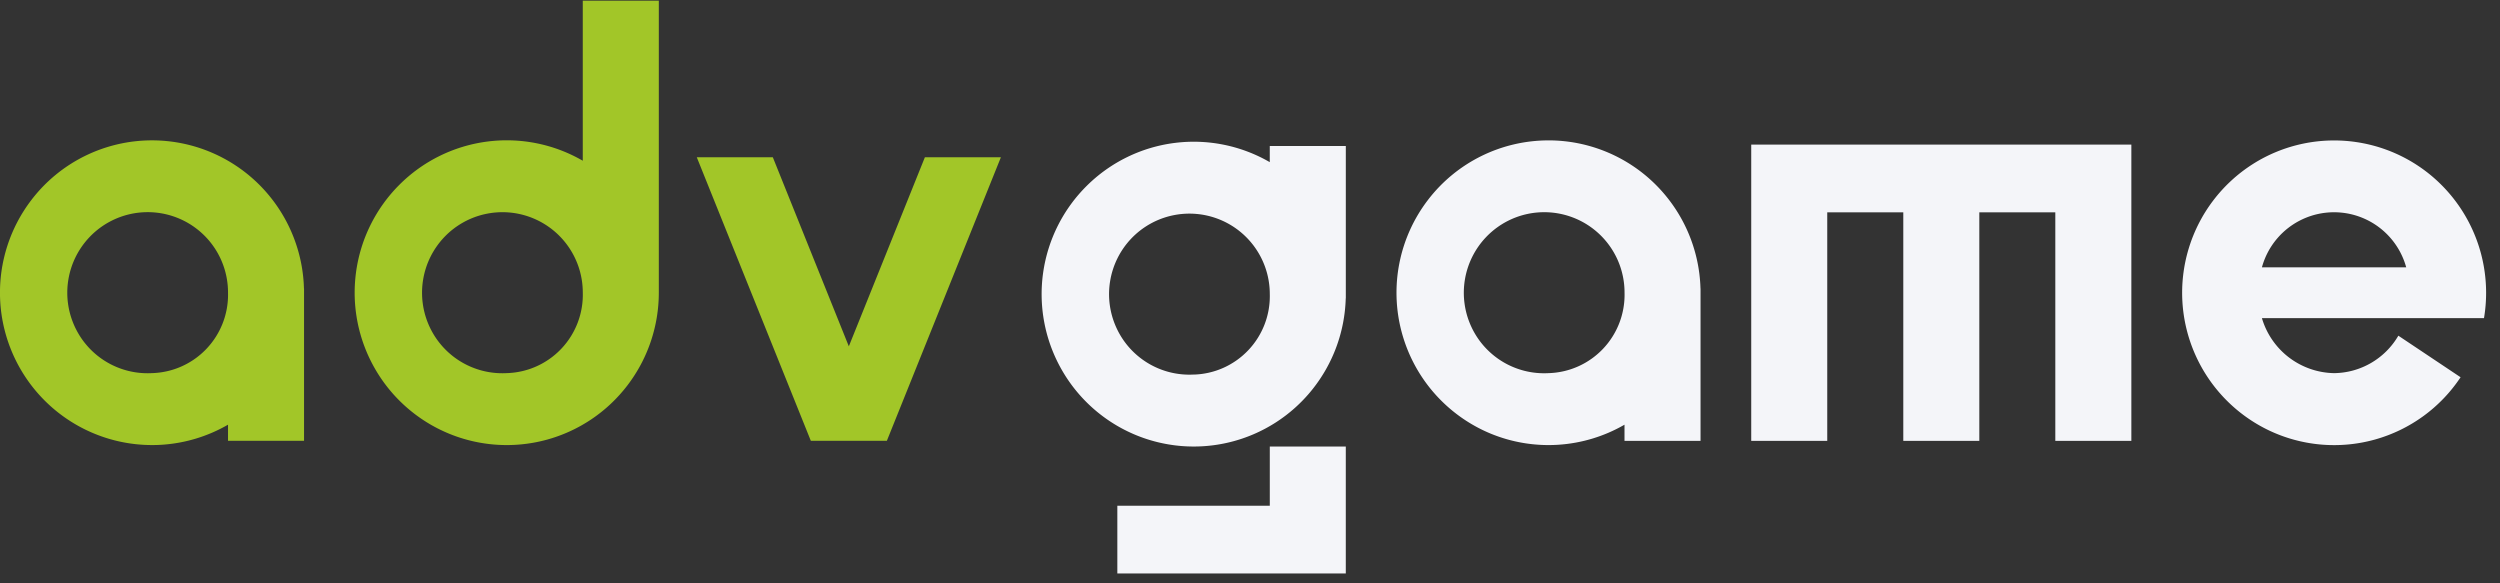
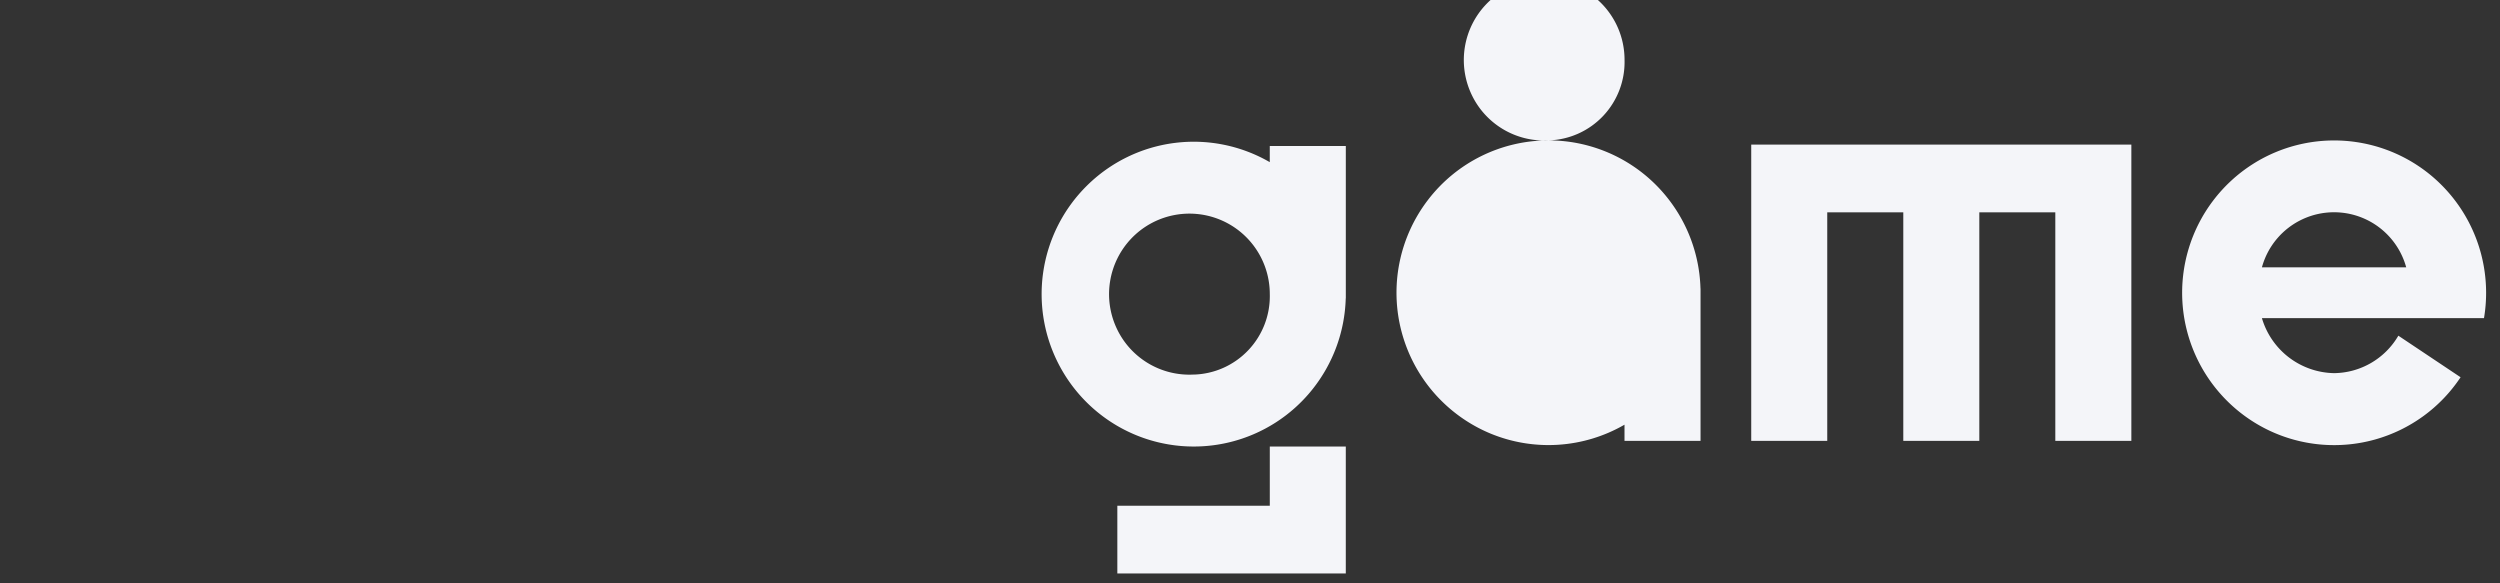
<svg xmlns="http://www.w3.org/2000/svg" width="120" height="28" fill="none">
  <rect width="100%" height="100%" fill="#333333" stroke="none" />
-   <path d="M7.296 6.737a7.285 7.285 0 00-5.789 2.862 7.32 7.32 0 00.304 9.272 7.298 7.298 0 005.962 2.477 7.287 7.287 0 003.172-.963v.775h3.649v-7.313h-.004a7.319 7.319 0 00-2.206-5.04 7.289 7.289 0 00-5.088-2.07zm0 11.173a3.85 3.85 0 01-3.71-2.237 3.872 3.872 0 01.701-4.281 3.855 3.855 0 016.658 2.658 3.767 3.767 0 01-1.028 2.686 3.75 3.75 0 01-2.621 1.174zM27.973 7.715a7.286 7.286 0 00-8.81 1.162 7.32 7.32 0 00-1.16 8.829 7.304 7.304 0 003.527 3.1 7.285 7.285 0 008.583-2.304 7.324 7.324 0 001.51-4.452V.033h-3.65v7.682zM24.324 17.91a3.852 3.852 0 01-3.71-2.237 3.873 3.873 0 01.702-4.281 3.855 3.855 0 014.228-.933 3.859 3.859 0 012.43 3.591 3.767 3.767 0 01-1.028 2.686 3.751 3.751 0 01-2.622 1.174zM44.394 7.55l-3.65 9.074-3.648-9.075h-3.65l5.474 13.61h3.649l5.474-13.61h-3.65z" fill="#A2C628" />
-   <path d="M119.333 14.052a7.32 7.32 0 00-1.773-4.776 7.283 7.283 0 00-9.43-1.397 7.321 7.321 0 00.793 12.787 7.283 7.283 0 009.185-2.558l-2.987-1.995a3.617 3.617 0 01-3.086 1.798 3.681 3.681 0 01-3.463-2.64h10.66v-.003c.068-.402.101-.809.101-1.216zm-10.761-1.22a3.59 3.59 0 016.926 0h-6.926zM74.329 6.739A7.285 7.285 0 0068.54 9.6a7.32 7.32 0 002.996 11.207 7.285 7.285 0 006.44-.422v.776h3.65v-7.313h-.003a7.319 7.319 0 00-2.207-5.04 7.289 7.289 0 00-5.088-2.07zm0 11.172a3.85 3.85 0 01-3.71-2.237 3.873 3.873 0 01.701-4.28 3.855 3.855 0 016.658 2.658 3.767 3.767 0 01-1.028 2.686 3.752 3.752 0 01-2.621 1.173zM60.95 7.784a7.286 7.286 0 00-8.775 1.125 7.32 7.32 0 00-1.248 8.777 7.304 7.304 0 003.461 3.14 7.285 7.285 0 008.591-2.115 7.323 7.323 0 001.616-4.389h.004V7.009h-3.65v.775zM57.3 17.978a3.851 3.851 0 01-3.709-2.237 3.873 3.873 0 01.7-4.28 3.856 3.856 0 014.229-.933 3.86 3.86 0 012.43 3.59 3.767 3.767 0 01-1.028 2.687A3.751 3.751 0 0157.3 17.98zM60.95 24.276h-7.318v3.25h10.966v-6.094H60.95v2.844zM84.06 21.161h3.648v-10.97h3.65v10.97h3.649v-10.97h3.648v10.97h3.65V6.941H84.059v14.22z" fill="#F4F5F9" />
+   <path d="M119.333 14.052a7.32 7.32 0 00-1.773-4.776 7.283 7.283 0 00-9.43-1.397 7.321 7.321 0 00.793 12.787 7.283 7.283 0 009.185-2.558l-2.987-1.995a3.617 3.617 0 01-3.086 1.798 3.681 3.681 0 01-3.463-2.64h10.66v-.003c.068-.402.101-.809.101-1.216zm-10.761-1.22a3.59 3.59 0 016.926 0h-6.926zM74.329 6.739A7.285 7.285 0 0068.54 9.6a7.32 7.32 0 002.996 11.207 7.285 7.285 0 006.44-.422v.776h3.65v-7.313h-.003a7.319 7.319 0 00-2.207-5.04 7.289 7.289 0 00-5.088-2.07za3.85 3.85 0 01-3.71-2.237 3.873 3.873 0 01.701-4.28 3.855 3.855 0 016.658 2.658 3.767 3.767 0 01-1.028 2.686 3.752 3.752 0 01-2.621 1.173zM60.95 7.784a7.286 7.286 0 00-8.775 1.125 7.32 7.32 0 00-1.248 8.777 7.304 7.304 0 003.461 3.14 7.285 7.285 0 008.591-2.115 7.323 7.323 0 001.616-4.389h.004V7.009h-3.65v.775zM57.3 17.978a3.851 3.851 0 01-3.709-2.237 3.873 3.873 0 01.7-4.28 3.856 3.856 0 014.229-.933 3.86 3.86 0 012.43 3.59 3.767 3.767 0 01-1.028 2.687A3.751 3.751 0 0157.3 17.98zM60.95 24.276h-7.318v3.25h10.966v-6.094H60.95v2.844zM84.06 21.161h3.648v-10.97h3.65v10.97h3.649v-10.97h3.648v10.97h3.65V6.941H84.059v14.22z" fill="#F4F5F9" />
</svg>